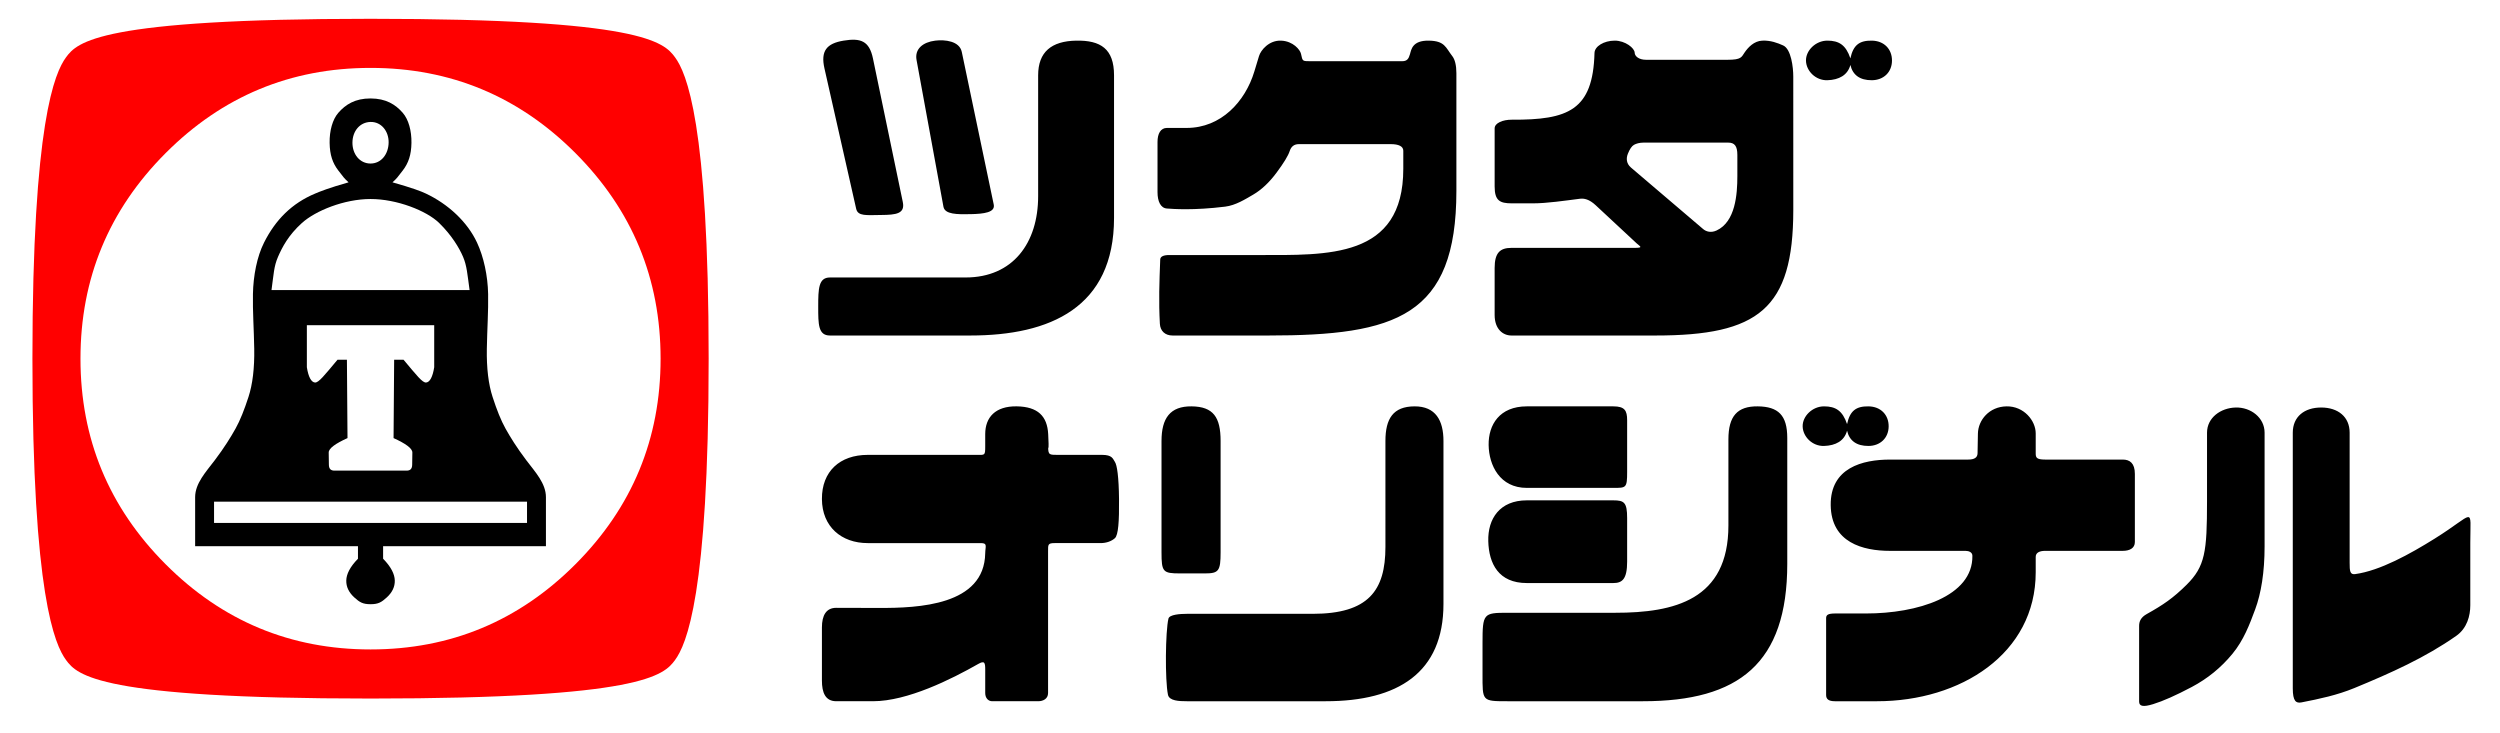
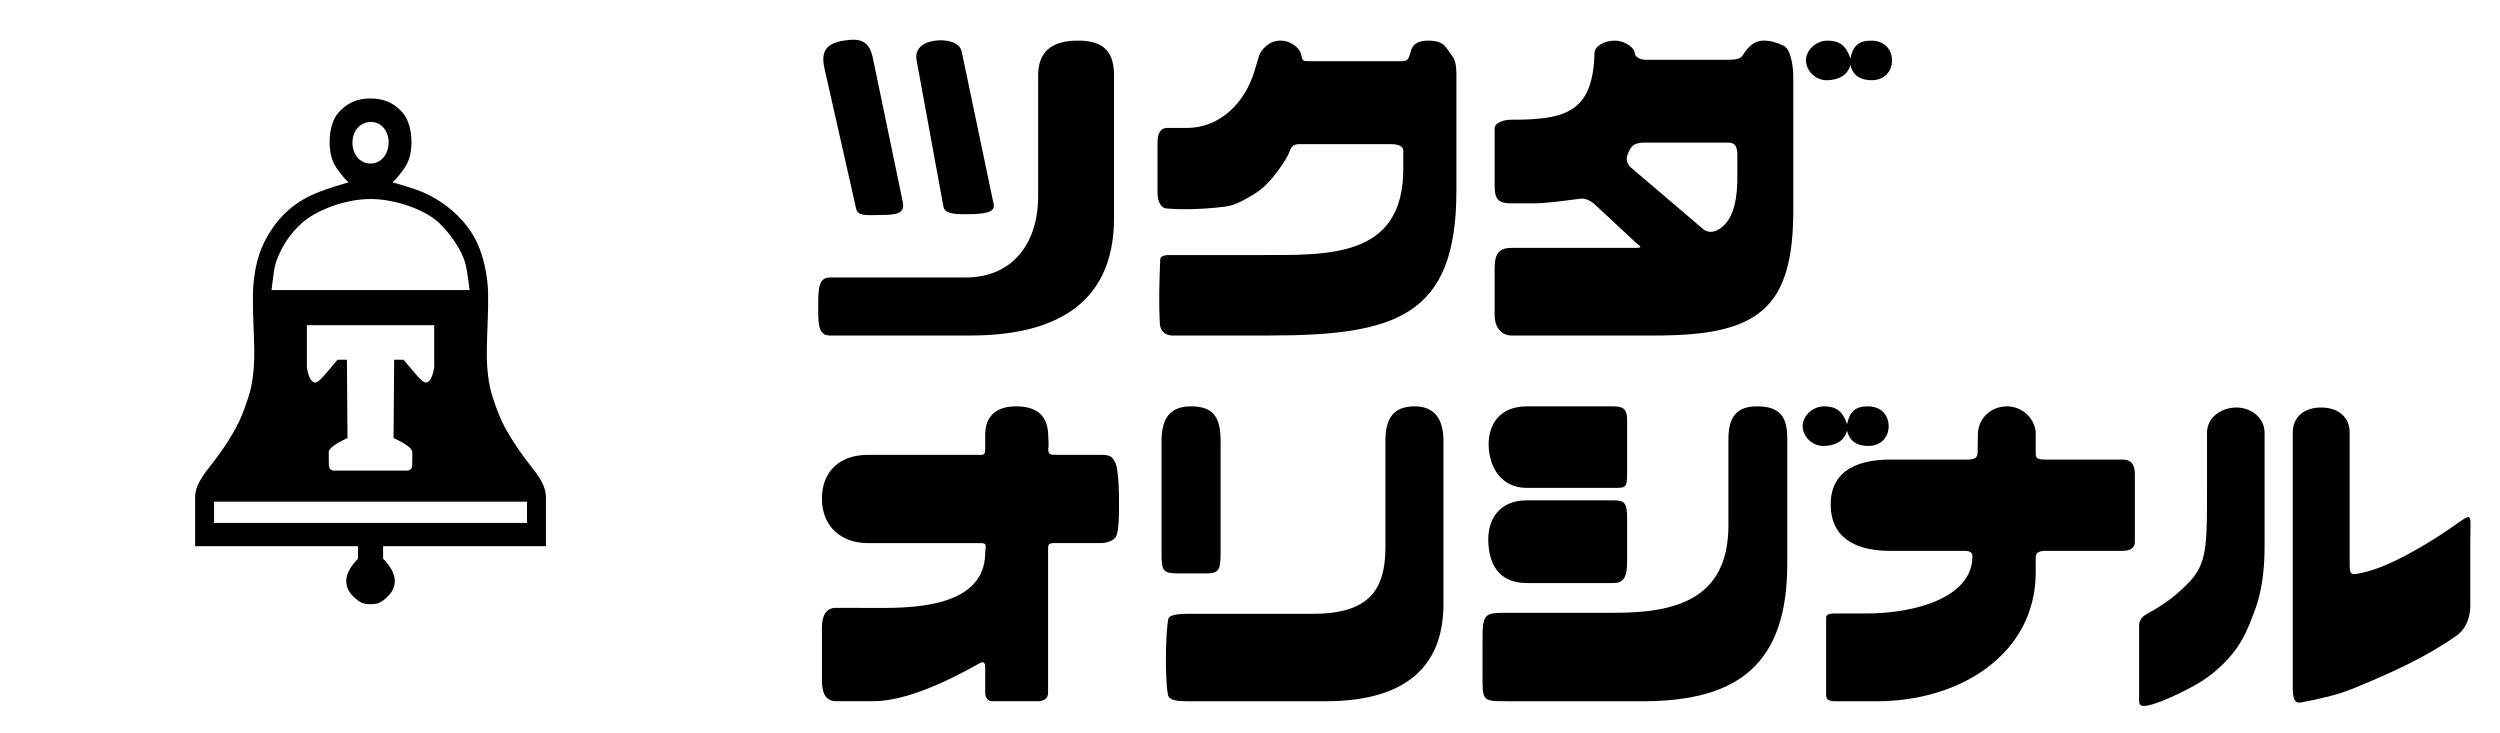
<svg xmlns="http://www.w3.org/2000/svg" version="1.1" width="532" height="156" id="svg3026">
  <defs id="defs3038">
    <linearGradient id="linearGradient3972">
      <stop id="stop3974" style="stop-color:#916f6f;stop-opacity:1" offset="0" />
    </linearGradient>
  </defs>
-   <path d="m 78.85,14.45 c 17.017,0 31.558,6.05 43.625,18.15 12.067,12.1 18.1,26.675 18.1,43.725 0,17.05 -6.033,31.625 -18.1,43.725 -12.067,12.1 -26.608,18.15 -43.625,18.15 -17.017,0 -31.558,-6.05 -43.625,-18.15 -12.067,-12.1 -18.1,-26.675 -18.1,-43.725 0,-17.05 6.033,-31.625 18.1,-43.725 C 47.292,20.5 61.833,14.45 78.85,14.45 z M 78.85,4 C 21.14,4 16.426,8.944 14.05,12.2 11.674,15.456 6.9,25.952 6.9,76.325 c 0,50.373 4.774,60.869 7.15,64.125 2.376,3.256 7.09,8.2 64.8,8.2 57.71,0 62.424,-4.944 64.8,-8.2 2.376,-3.256 7.15,-13.752 7.15,-64.125 0,-50.373 -4.774,-60.869 -7.15,-64.125 C 141.274,8.944 136.56,4 78.85,4 z" id="path3028" style="fill:#ff0000;fill-opacity:1;fill-rule:evenodd;stroke:none" />
  <path d="m 75.388,127.125 c -1.15,-1.05 -1.733,-2.25 -1.7,-3.6 0.033,-1.35 0.787,-2.892 2.487,-4.625 l 0,-2.675 -34.65,0 0,-10.425 c 0,-2.938 2.277,-5.351 4.188,-7.875 2.032,-2.684 3.4,-4.917 4.4,-6.7 1,-1.783 1.879,-4.033 2.763,-6.75 0.883,-2.717 1.292,-6.133 1.225,-10.25 -0.067,-4.117 -0.346,-8.015 -0.275,-11.65 0.076,-3.904 0.852,-7.945 2.362,-10.95 C 58.621,46.782 62.103,43.253 67.1,41.175 68.129,40.747 69.842,40.033 74.175,38.8 73.16,37.855 73.178,37.817 72,36.29 70.775,34.702 70.183,32.963 70.143,30.4 70.103,27.837 70.757,25.423 72,24.001 73.543,22.235 75.563,20.943 78.85,20.95 c 3.288,0.007 5.307,1.285 6.85,3.051 1.243,1.423 1.897,3.836 1.857,6.399 -0.04,2.563 -0.632,4.302 -1.857,5.89 -1.178,1.527 -1.16,1.565 -2.175,2.51 4.333,1.233 6.067,1.899 7.075,2.375 4.772,2.252 8.851,6.03 10.912,10.45 1.422,3.048 2.286,7.046 2.362,10.95 0.071,3.635 -0.208,7.533 -0.275,11.65 -0.067,4.117 0.342,7.533 1.225,10.25 0.883,2.717 1.762,4.967 2.763,6.75 1,1.783 2.368,4.016 4.4,6.7 1.911,2.524 4.188,4.937 4.188,7.875 l 0,10.425 -34.65,0 0,2.675 c 1.7,1.733 2.454,3.275 2.487,4.625 0.033,1.35 -0.55,2.55 -1.7,3.6 -1.15,1.05 -1.822,1.451 -3.462,1.45 -1.641,-10e-4 -2.313,-0.4 -3.463,-1.45 z M 65.3,69.2 l 0,8.95 c 0.333,2.1 0.942,3.183 1.725,3.25 0.783,0.067 2,-1.517 4.8,-4.85 l 2,0 0.125,16.675 c -2.5,1.133 -4.013,2.175 -4,3.075 l 0.037,2.6 c 0.012,0.833 0.371,1.25 1.188,1.25 l 15.35,0 c 0.817,0 1.175,-0.417 1.188,-1.25 L 87.75,96.3 c 0.013,-0.9 -1.5,-1.942 -4,-3.075 l 0.125,-16.675 2,0 c 2.8,3.333 4.017,4.917 4.8,4.85 0.783,-0.067 1.392,-1.15 1.725,-3.25 l 0,-8.95 z m -19.75,37.55 0,4.525 66.6,0 0,-4.525 z M 57.775,61.725 c 0.467,-3.333 0.493,-5.028 1.387,-7.075 0.894,-2.047 2.204,-4.6 5.088,-7.2 2.883,-2.6 9.003,-5.096 14.6,-5.1 5.597,-0.004 11.933,2.495 14.6,5.1 2.667,2.605 4.271,5.292 5.088,7.2 0.817,1.908 0.921,3.742 1.387,7.075 z M 78.85,34.8 c 2.278,-0.002 3.797,-1.989 3.85,-4.425 0.053,-2.436 -1.548,-4.478 -3.85,-4.425 -2.302,0.053 -3.847,1.973 -3.85,4.425 -0.003,2.452 1.572,4.427 3.85,4.425 z" id="path3090" style="fill:#000000;fill-opacity:1;fill-rule:evenodd;stroke:none" />
  <path d="m 426.999,86.473 c -3.696,0.052 -6.048,2.925 -6.1,5.8 l -0.075,4.175 c -0.017,0.917 -0.657,1.35 -2.025,1.35 l -16.6,0 c -5.856,0 -12.719,1.743 -12.625,9.7 0.094,7.957 6.832,9.725 12.625,9.725 l 16.075,0 c 0.699,0 1.437,0.302 1.45,1.025 0.156,8.718 -11.811,12.3 -22.6,12.3 l -6.55,0 c -1.581,0 -1.975,0.3 -1.975,1 l 0,16.35 c 0,0.867 0.516,1.325 1.875,1.325 l 8.975,0 c 17.743,0 33.75,-10.097 33.75,-27.45 l 0,-3.275 c 0,-0.949 0.933,-1.275 2,-1.275 l 16.525,0 c 1.452,0 2.575,-0.56 2.575,-1.875 l 0,-14.5 c 0,-2.288 -1.085,-3.05 -2.575,-3.05 l -16.525,0 c -1.868,0 -2,-0.45 -2,-1.35 l 0,-4.225 c 0,-2.695 -2.504,-5.802 -6.2,-5.75 z m -79.165,-33.726 -26.2,0 c -2.427,0 -3.575,1.052 -3.575,4.275 l 0,10 c 0,3.022 1.767,4.375 3.575,4.375 l 30.675,0 c 21.835,0 29.306,-5.617 29.304,-26.725 l -0.004,-28.4 c -2.4e-4,-1.92 -0.441,-5.828 -2.15,-6.6 -1.185,-0.535 -2.683,-1.108 -4.45,-1.025 -1.767,0.083 -3.008,1.442 -3.725,2.475 -0.717,1.033 -0.67,1.6 -3.675,1.6 l -17.325,0 c -1.562,0 -2.414,-0.781 -2.425,-1.5 -0.015,-0.974 -2,-2.59 -4.275,-2.575 -2.275,0.015 -4.238,1.207 -4.275,2.625 -0.32,12.23 -5.637,14.265 -17.6,14.2 -1.914,-0.01 -3.65,0.705 -3.65,1.85 l 0,12.35 c 0,3.019 1.096,3.6 3.65,3.6 l 4.55,0 c 2.892,0 6.773,-0.575 9.925,-0.975 0.913,-0.116 1.994,0.09 3.375,1.375 l 8.758,8.15 c 0.64,0.596 1.515,0.925 -0.483,0.925 z m -0.775,-17.1 c -0.962,-0.82 -1.05,-1.925 -0.65,-2.925 0.4,-1 0.833,-1.633 1.3,-1.9 0.467,-0.267 1.193,-0.475 2.05,-0.475 l 18,0 c 1.359,0 1.95,0.721 1.95,2.625 l 0,4.5 c 0,3.857 -0.397,9.716 -4.425,11.575 -1.145,0.528 -2.174,0.276 -2.85,-0.3 z m -99.89,58.2 0,23.675 c 0,4.209 0.305,4.5 3.975,4.5 l 5.275,0 c 2.925,0 3.325,-0.521 3.325,-4.5 l 0,-23.675 c 0,-5.084 -1.56,-7.315 -6.15,-7.375 -4.59,-0.06 -6.425,2.521 -6.425,7.375 z m 47.65,22.55 c 0,9.283 -3.621,14.225 -15.5,14.225 l -26.75,0 c -1.459,0 -3.716,0.156 -3.925,1.025 -0.645,2.686 -0.753,13.076 -0.1,16.2 0.272,1.302 2.384,1.375 4.025,1.375 l 29.55,0 c 15.365,0 25.05,-6.069 25.05,-20.7 l 0,-34.675 c 0,-4.35 -1.647,-7.402 -6.175,-7.375 -4.528,0.027 -6.175,2.6 -6.175,7.375 z M 397.606,86.473 c -2.635,-0.034 -3.942,0.94 -4.55,3.775 -0.96,-2.856 -2.428,-3.773 -4.9,-3.775 -2.472,-0.002 -4.601,2.088 -4.55,4.275 0.051,2.187 2.073,4.227 4.55,4.15 2.477,-0.077 4.316,-1.068 4.9,-3.25 0.494,2.157 2.037,3.259 4.55,3.25 2.513,-0.009 4.277,-1.7 4.3,-4.15 0.023,-2.45 -1.665,-4.241 -4.3,-4.275 z m -72.7,17.35 18.4,0 c 2.741,0 2.95,0.051 2.95,-3.425 l 0,-10.975 c 0,-2.072 -0.52,-2.95 -2.95,-2.95 l -18.4,0 c -5.805,0 -8.187,3.911 -8.125,8.225 0.062,4.314 2.382,9.125 8.125,9.125 z m 42.9,-10.325 0,18.325 c 0,15.859 -11.524,18.575 -24.075,18.575 l -22.95,0 c -5.091,0 -5.3,0.153 -5.3,6.4 l 0,6.625 c 0,5.78 -0.152,5.8 5.3,5.8 l 28.85,0 c 20.404,0 30.7,-8.049 30.7,-29.25 l 0,-26.775 c 0,-4.85 -1.925,-6.672 -6.275,-6.725 -4.35,-0.053 -6.25,2.079 -6.25,7.025 z m -42.9,12.975 c -5.752,0 -8.331,3.911 -8.2,8.7 0.131,4.789 2.195,8.9 8.2,8.9 l 18.4,0 c 1.89,0 2.95,-0.8 2.95,-4.575 l 0,-9.25 c 0,-3.351 -0.642,-3.775 -2.95,-3.775 z m 144.748,0.22 c 0,10.718 -0.392,13.838 -4.375,17.775 -2.847,2.815 -4.944,4.244 -8.45,6.2 -1.257,0.701 -1.625,1.563 -1.625,2.525 l 0,16.1 c 0,1.017 0.858,1.2 2.975,0.55 2.117,-0.65 4.858,-1.867 8.225,-3.65 3.367,-1.783 6.25,-4.133 8.65,-7.05 2.4,-2.917 3.636,-6.192 4.85,-9.475 1.257,-3.4 2,-7.859 2,-13.4 l 0,-24.2 c 0,-3.191 -2.941,-5.432 -6.15,-5.35 -3.209,0.082 -6.1,2.179 -6.1,5.35 z m 30.35,-14.625 c 0,-3.358 -2.459,-5.345 -6.05,-5.35 -3.591,-0.005 -6.05,1.964 -6.05,5.35 l 0,54.4 c 0,2.769 0.697,3.224 1.85,3 3.841,-0.746 7.6,-1.546 11.25,-3.05 7.818,-3.221 15.092,-6.483 21.675,-11.1 2.319,-1.626 3,-4.282 3,-6.525 l 0,-13.3 c 0,-7.922 1.153,-6.32 -7.575,-0.875 -5.22,3.256 -11.625,6.828 -16.925,7.55 -1.114,0.152 -1.175,-0.665 -1.175,-2.4 z M 185.767,12.447 c -0.78,-3.751 -2.621,-4.397 -6.25,-3.8 -3.629,0.597 -4.909,2.209 -4.075,5.9 l 6.75,29.875 c 0.371,1.641 2.206,1.348 5.35,1.325 3.144,-0.023 5.091,-0.267 4.575,-2.75 z m 9.275,0.325 5.725,31.225 c 0.3,1.634 2.911,1.636 5.775,1.575 2.864,-0.061 5.278,-0.365 4.925,-2.05 l -6.8,-32.475 c -0.486,-2.32 -3.587,-2.653 -5.65,-2.4 -2.602,0.32 -4.41,1.753 -3.975,4.125 z m 11.45,58.625 c 16.977,0 30.575,-5.961 30.575,-25.025 l 0,-30.35 c 0,-5.629 -2.849,-7.477 -8.075,-7.375 -5.226,0.102 -8.075,2.394 -8.075,7.375 l 0,25.725 c 0,9.957 -5.363,17.3 -15.44,17.3 l -28.86,0 c -2.432,0 -2.498,2.366 -2.5,6.175 -0.002,3.809 -0.006,6.175 2.5,6.175 z m 60.179,-29.975 c 1.769,-1.029 3.425,-2.592 4.975,-4.675 1.55,-2.083 2.483,-3.617 2.8,-4.6 0.317,-0.983 0.965,-1.475 1.95,-1.475 l 19.575,0 c 1.635,0 2.65,0.453 2.65,1.4 l 0,3.85 c 0,19.141 -16.116,18.35 -30.95,18.35 l -18.85,0 c -1.233,0 -1.901,0.315 -1.925,0.95 -0.186,4.838 -0.338,8.886 -0.075,13.675 0.084,1.528 1.099,2.5 2.7,2.5 l 20.35,0 c 27.186,0 40.05,-4.039 40.05,-30.775 l 0,-25.05 c 0,-1.67 -0.318,-2.913 -0.85,-3.6 -1.461,-1.885 -1.596,-3.281 -5.05,-3.325 -3.454,-0.044 -3.692,1.875 -3.975,2.875 -0.283,1 -0.634,1.5 -1.65,1.5 l -19.125,0 c -2.221,0 -2.033,0.108 -2.425,-1.6 -0.185,-0.808 -1.649,-2.671 -4.225,-2.775 -2.576,-0.104 -4.32,2.022 -4.7,3.275 l -1,3.3 c -1.928,6.364 -7.047,12 -14.4,12 l -4.2,0 c -1.346,0 -2,1.243 -2,2.975 l 0,10.7 c 0,1.908 0.633,3.375 2,3.475 1.367,0.1 5.641,0.432 12.4,-0.4 2.224,-0.274 4.268,-1.572 5.95,-2.55 z m -57.016,50.951 0,2.6 c 0,1.998 -0.069,1.825 -1.775,1.825 l -23.225,0 c -5.94,0 -9.784,3.518 -9.75,9.4 0.034,5.882 4.142,9.375 9.75,9.375 l 24.1,0 c 1.447,0 0.921,0.733 0.9,2.15 -0.168,11.125 -14.237,11.673 -22.625,11.65 l -9.075,-0.025 c -2.14,-0.006 -3.05,1.597 -3.05,4.175 l 0,11.3 c 0,2.543 0.714,4.399 3.05,4.399 l 7.825,0 c 7.316,0 16.679,-4.678 22.392,-7.933 1.346,-0.767 1.483,-0.289 1.483,1.208 l 0,4.975 c 0,1.123 0.691,1.75 1.475,1.75 3.267,0 6.533,0 9.8,0 1.05,0 2.1,-0.513 2.1,-1.75 l 0,-30.175 c 0,-1.395 -0.054,-1.725 1.4,-1.725 l 9.775,0 c 1.233,0 2.333,-0.4 3.05,-1.05 0.717,-0.65 0.925,-3.575 0.875,-8.325 -0.05,-4.75 -0.425,-7.233 -0.875,-7.9 -0.45,-0.667 -0.537,-1.5 -2.75,-1.5 l -9.05,0 c -2.087,0 -2.4,0.098 -2.4,-1.6 0,0 0.202,0.975 0,-2.825 -0.202,-3.8 -2.178,-5.832 -6.7,-5.901 -4.522,-0.069 -6.7,2.321 -6.7,5.901 z M 398.313,8.647 c -2.635,-0.034 -3.942,0.94 -4.55,3.775 -0.96,-2.856 -2.428,-3.773 -4.9,-3.775 -2.472,-0.002 -4.601,2.088 -4.55,4.275 0.051,2.187 2.073,4.227 4.55,4.15 2.477,-0.077 4.316,-1.068 4.9,-3.25 0.494,2.157 2.037,3.259 4.55,3.25 2.513,-0.009 4.277,-1.7 4.3,-4.15 0.023,-2.45 -1.665,-4.241 -4.3,-4.275 z" id="path3154" style="fill:#000000;fill-opacity:1;fill-rule:evenodd;stroke:none" />
</svg>